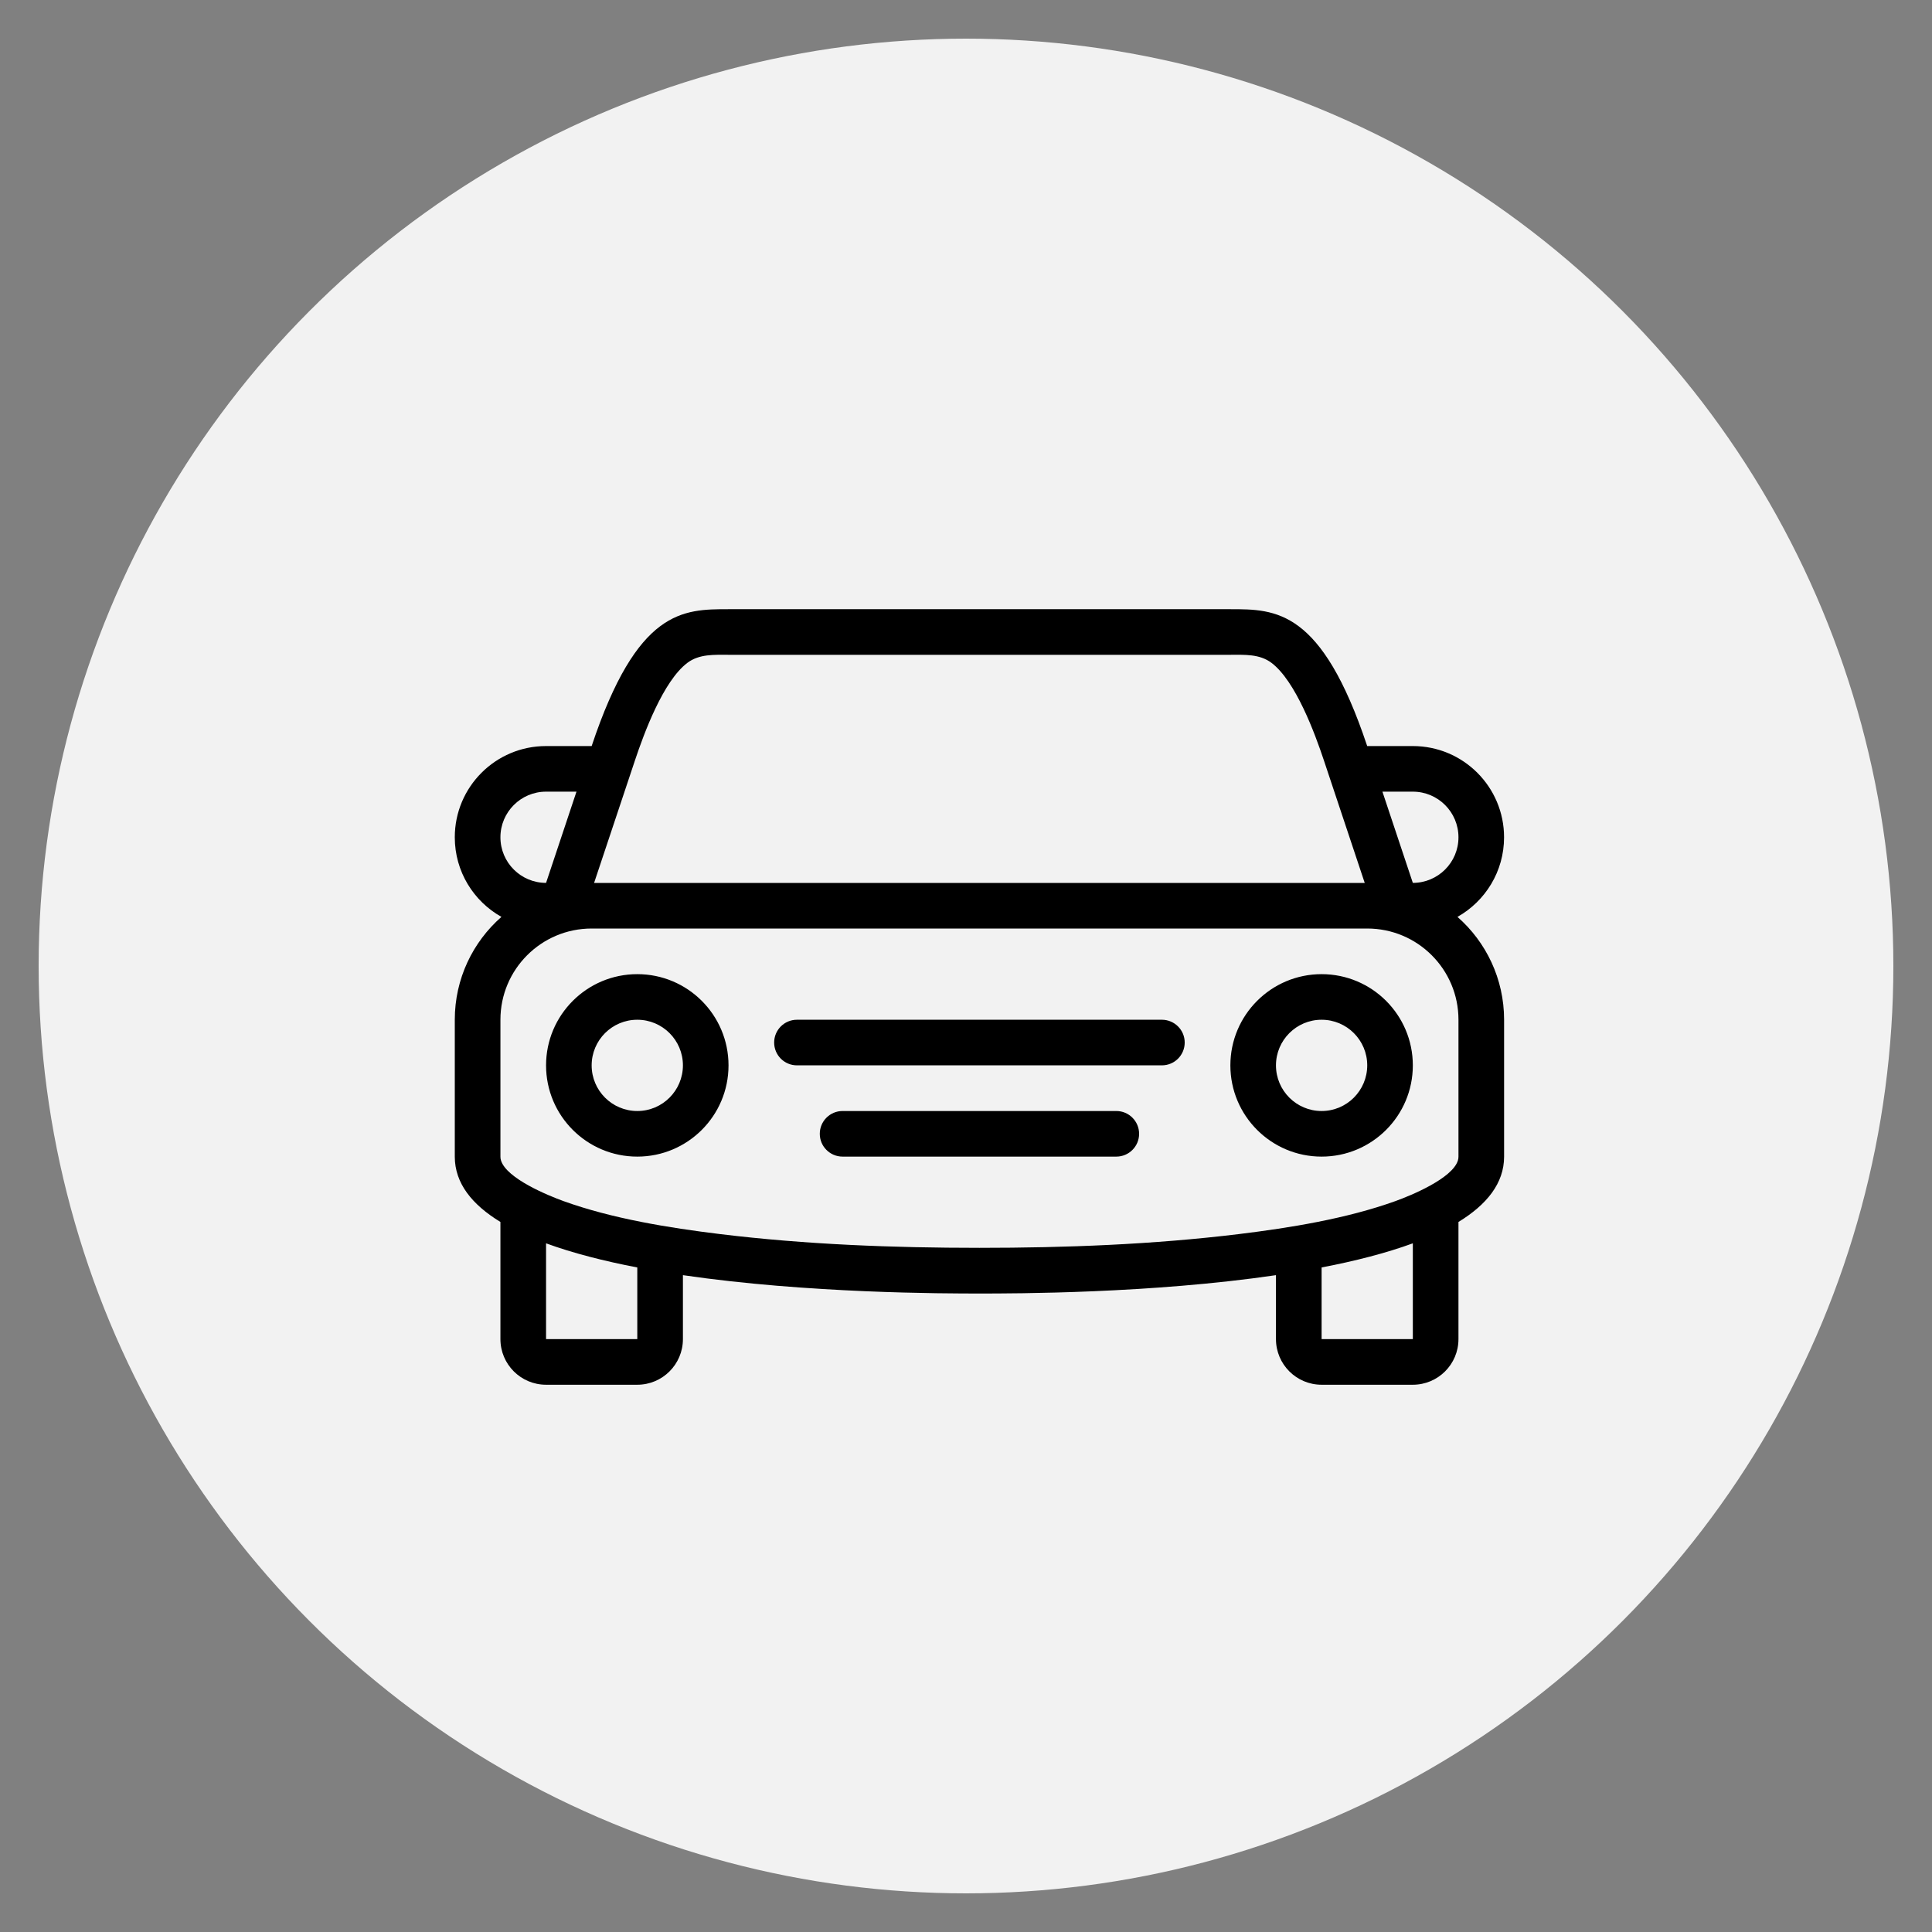
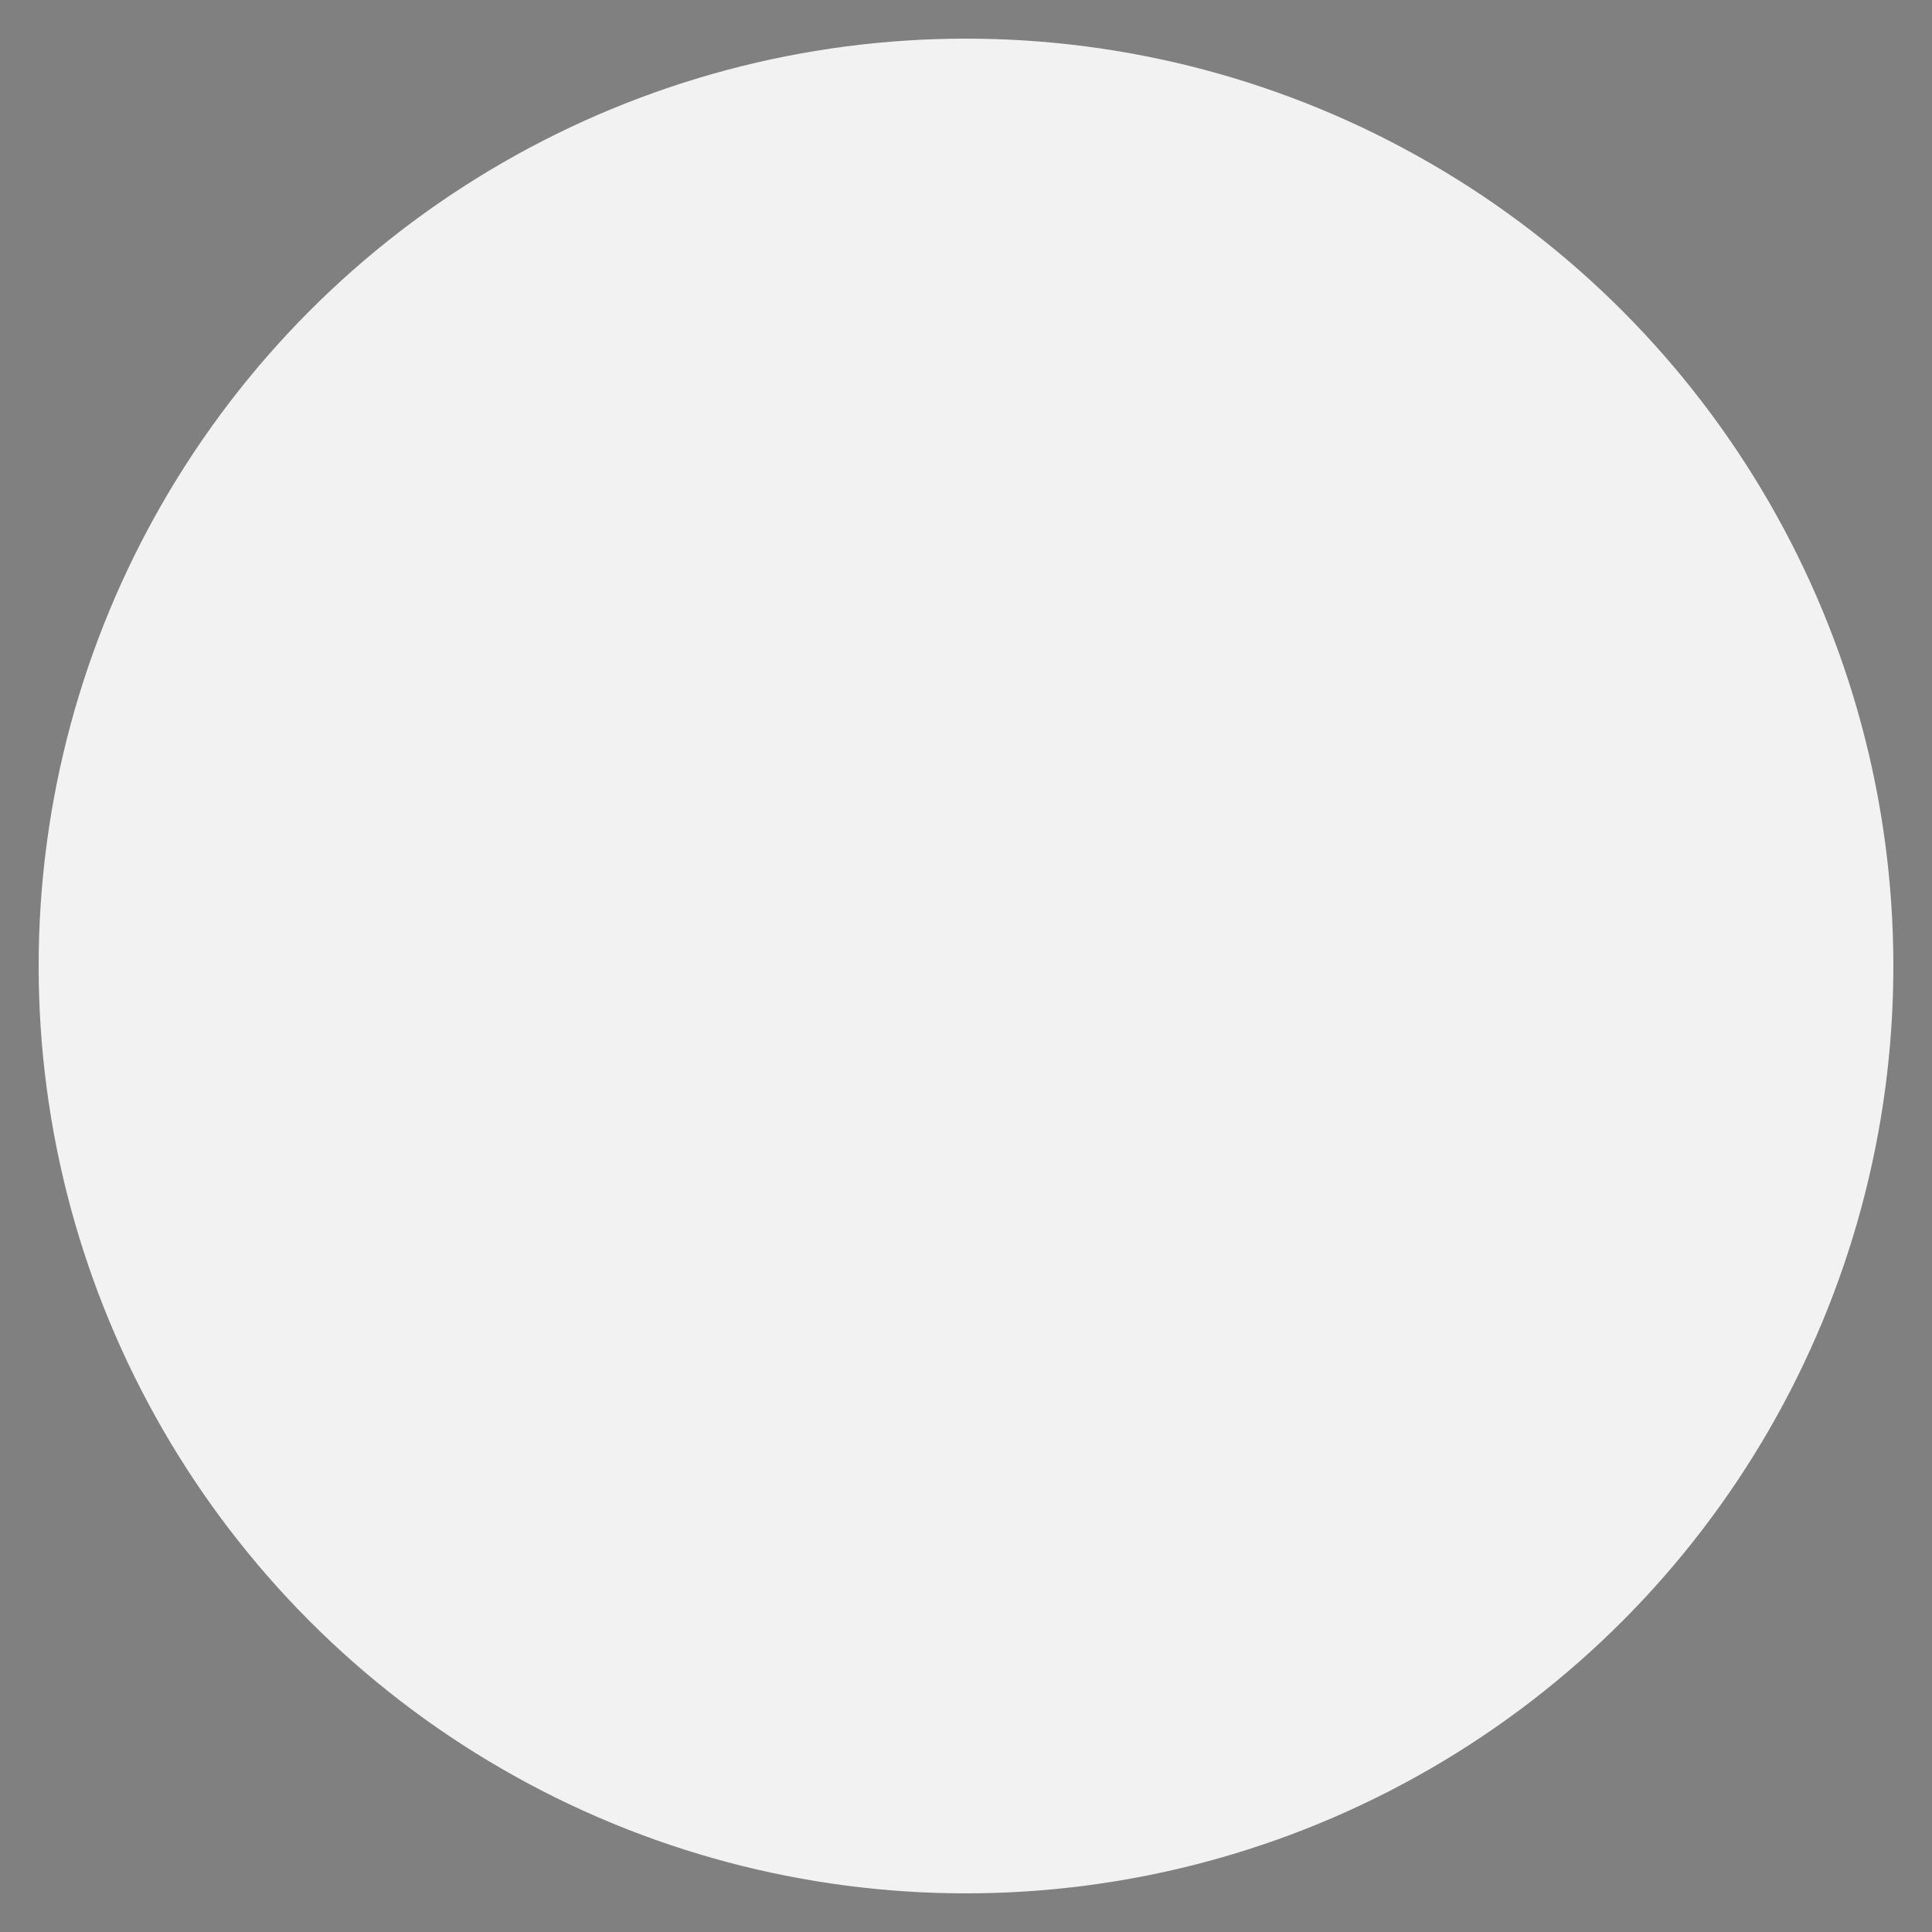
<svg xmlns="http://www.w3.org/2000/svg" version="1.1" id="Layer_1" x="0px" y="0px" width="50px" height="50px" viewBox="0 0 50 50" enable-background="new 0 0 50 50" xml:space="preserve">
  <rect x="0" y="0" width="50" height="50" fill="#808080" stroke="none" />
  <g>
    <circle fill="#F2F2F2" cx="25" cy="25" r="24" />
-     <path d="M38.925,21.669c0-1.304-1.057-2.361-2.361-2.361h-1.181c-1.181-3.542-2.361-3.542-3.542-3.542h-3.542h-5.903h-3.542   c-1.181,0-2.361,0-3.542,3.542h-1.181c-1.304,0-2.361,1.057-2.361,2.361c0,0.885,0.486,1.655,1.207,2.06   c-0.74,0.649-1.207,1.601-1.207,2.663v3.542c0,0.689,0.448,1.244,1.181,1.69v3.032c0,0.652,0.529,1.181,1.181,1.181h2.361   c0.652,0,1.181-0.529,1.181-1.181v-1.655c3.235,0.474,6.768,0.475,7.674,0.475c0.906,0,4.44,0,7.674-0.475v1.655   c0,0.652,0.529,1.181,1.181,1.181h2.361c0.652,0,1.181-0.529,1.181-1.181v-3.032c0.733-0.447,1.181-1.002,1.181-1.69v-3.542   c0-1.061-0.467-2.014-1.207-2.663C38.439,23.324,38.925,22.553,38.925,21.669z M16.432,19.681c0.235-0.704,0.733-2.059,1.359-2.528   c0.308-0.231,0.696-0.207,1.063-0.207h12.987c0.367,0,0.755-0.024,1.063,0.207c0.626,0.47,1.125,1.825,1.359,2.528l1.056,3.169   h-2.298H17.673h-2.298L16.432,19.681z M12.951,21.669c0-0.652,0.529-1.181,1.181-1.181h0.787l-0.787,2.361   C13.479,22.849,12.951,22.321,12.951,21.669z M16.493,34.656h-2.361v-2.479c0.696,0.255,1.504,0.46,2.361,0.625V34.656z    M36.564,34.656h-2.361v-1.854c0.858-0.165,1.665-0.37,2.361-0.625V34.656z M37.745,26.391v3.542c0,0.035-0.004,0.068-0.015,0.101   c-0.145,0.466-1.215,0.906-1.619,1.051c-1.259,0.453-2.723,0.691-4.05,0.853c-2.217,0.27-4.48,0.356-6.713,0.356   s-4.496-0.086-6.713-0.356c-1.326-0.162-2.79-0.399-4.05-0.853c-0.404-0.146-1.474-0.585-1.619-1.051   c-0.011-0.033-0.015-0.067-0.015-0.101v-3.542c0-1.304,1.057-2.361,2.361-2.361h2.361h15.349h2.361   C36.688,24.03,37.745,25.087,37.745,26.391z M36.564,22.849l-0.787-2.361h0.787c0.652,0,1.181,0.529,1.181,1.181   C37.745,22.321,37.216,22.849,36.564,22.849z M34.203,25.211c-1.304,0-2.361,1.057-2.361,2.361c0,1.304,1.057,2.361,2.361,2.361   s2.361-1.057,2.361-2.361C36.564,26.268,35.507,25.211,34.203,25.211z M34.203,28.753c-0.652,0-1.181-0.529-1.181-1.181   c0-0.652,0.529-1.181,1.181-1.181s1.181,0.529,1.181,1.181C35.383,28.224,34.855,28.753,34.203,28.753z M16.493,25.211   c-1.304,0-2.361,1.057-2.361,2.361c0,1.304,1.057,2.361,2.361,2.361s2.361-1.057,2.361-2.361   C18.854,26.268,17.797,25.211,16.493,25.211z M16.493,28.753c-0.652,0-1.181-0.529-1.181-1.181c0-0.652,0.529-1.181,1.181-1.181   s1.181,0.529,1.181,1.181C17.673,28.224,17.145,28.753,16.493,28.753z M30.07,26.391h-9.445c-0.326,0-0.59,0.264-0.59,0.59   c0,0.326,0.264,0.59,0.59,0.59h9.445c0.326,0,0.59-0.264,0.59-0.59C30.661,26.656,30.396,26.391,30.07,26.391z M28.89,28.753   h-7.084c-0.326,0-0.59,0.264-0.59,0.59c0,0.326,0.264,0.59,0.59,0.59h7.084c0.326,0,0.59-0.264,0.59-0.59   C29.48,29.017,29.216,28.753,28.89,28.753z" />
  </g>
</svg>